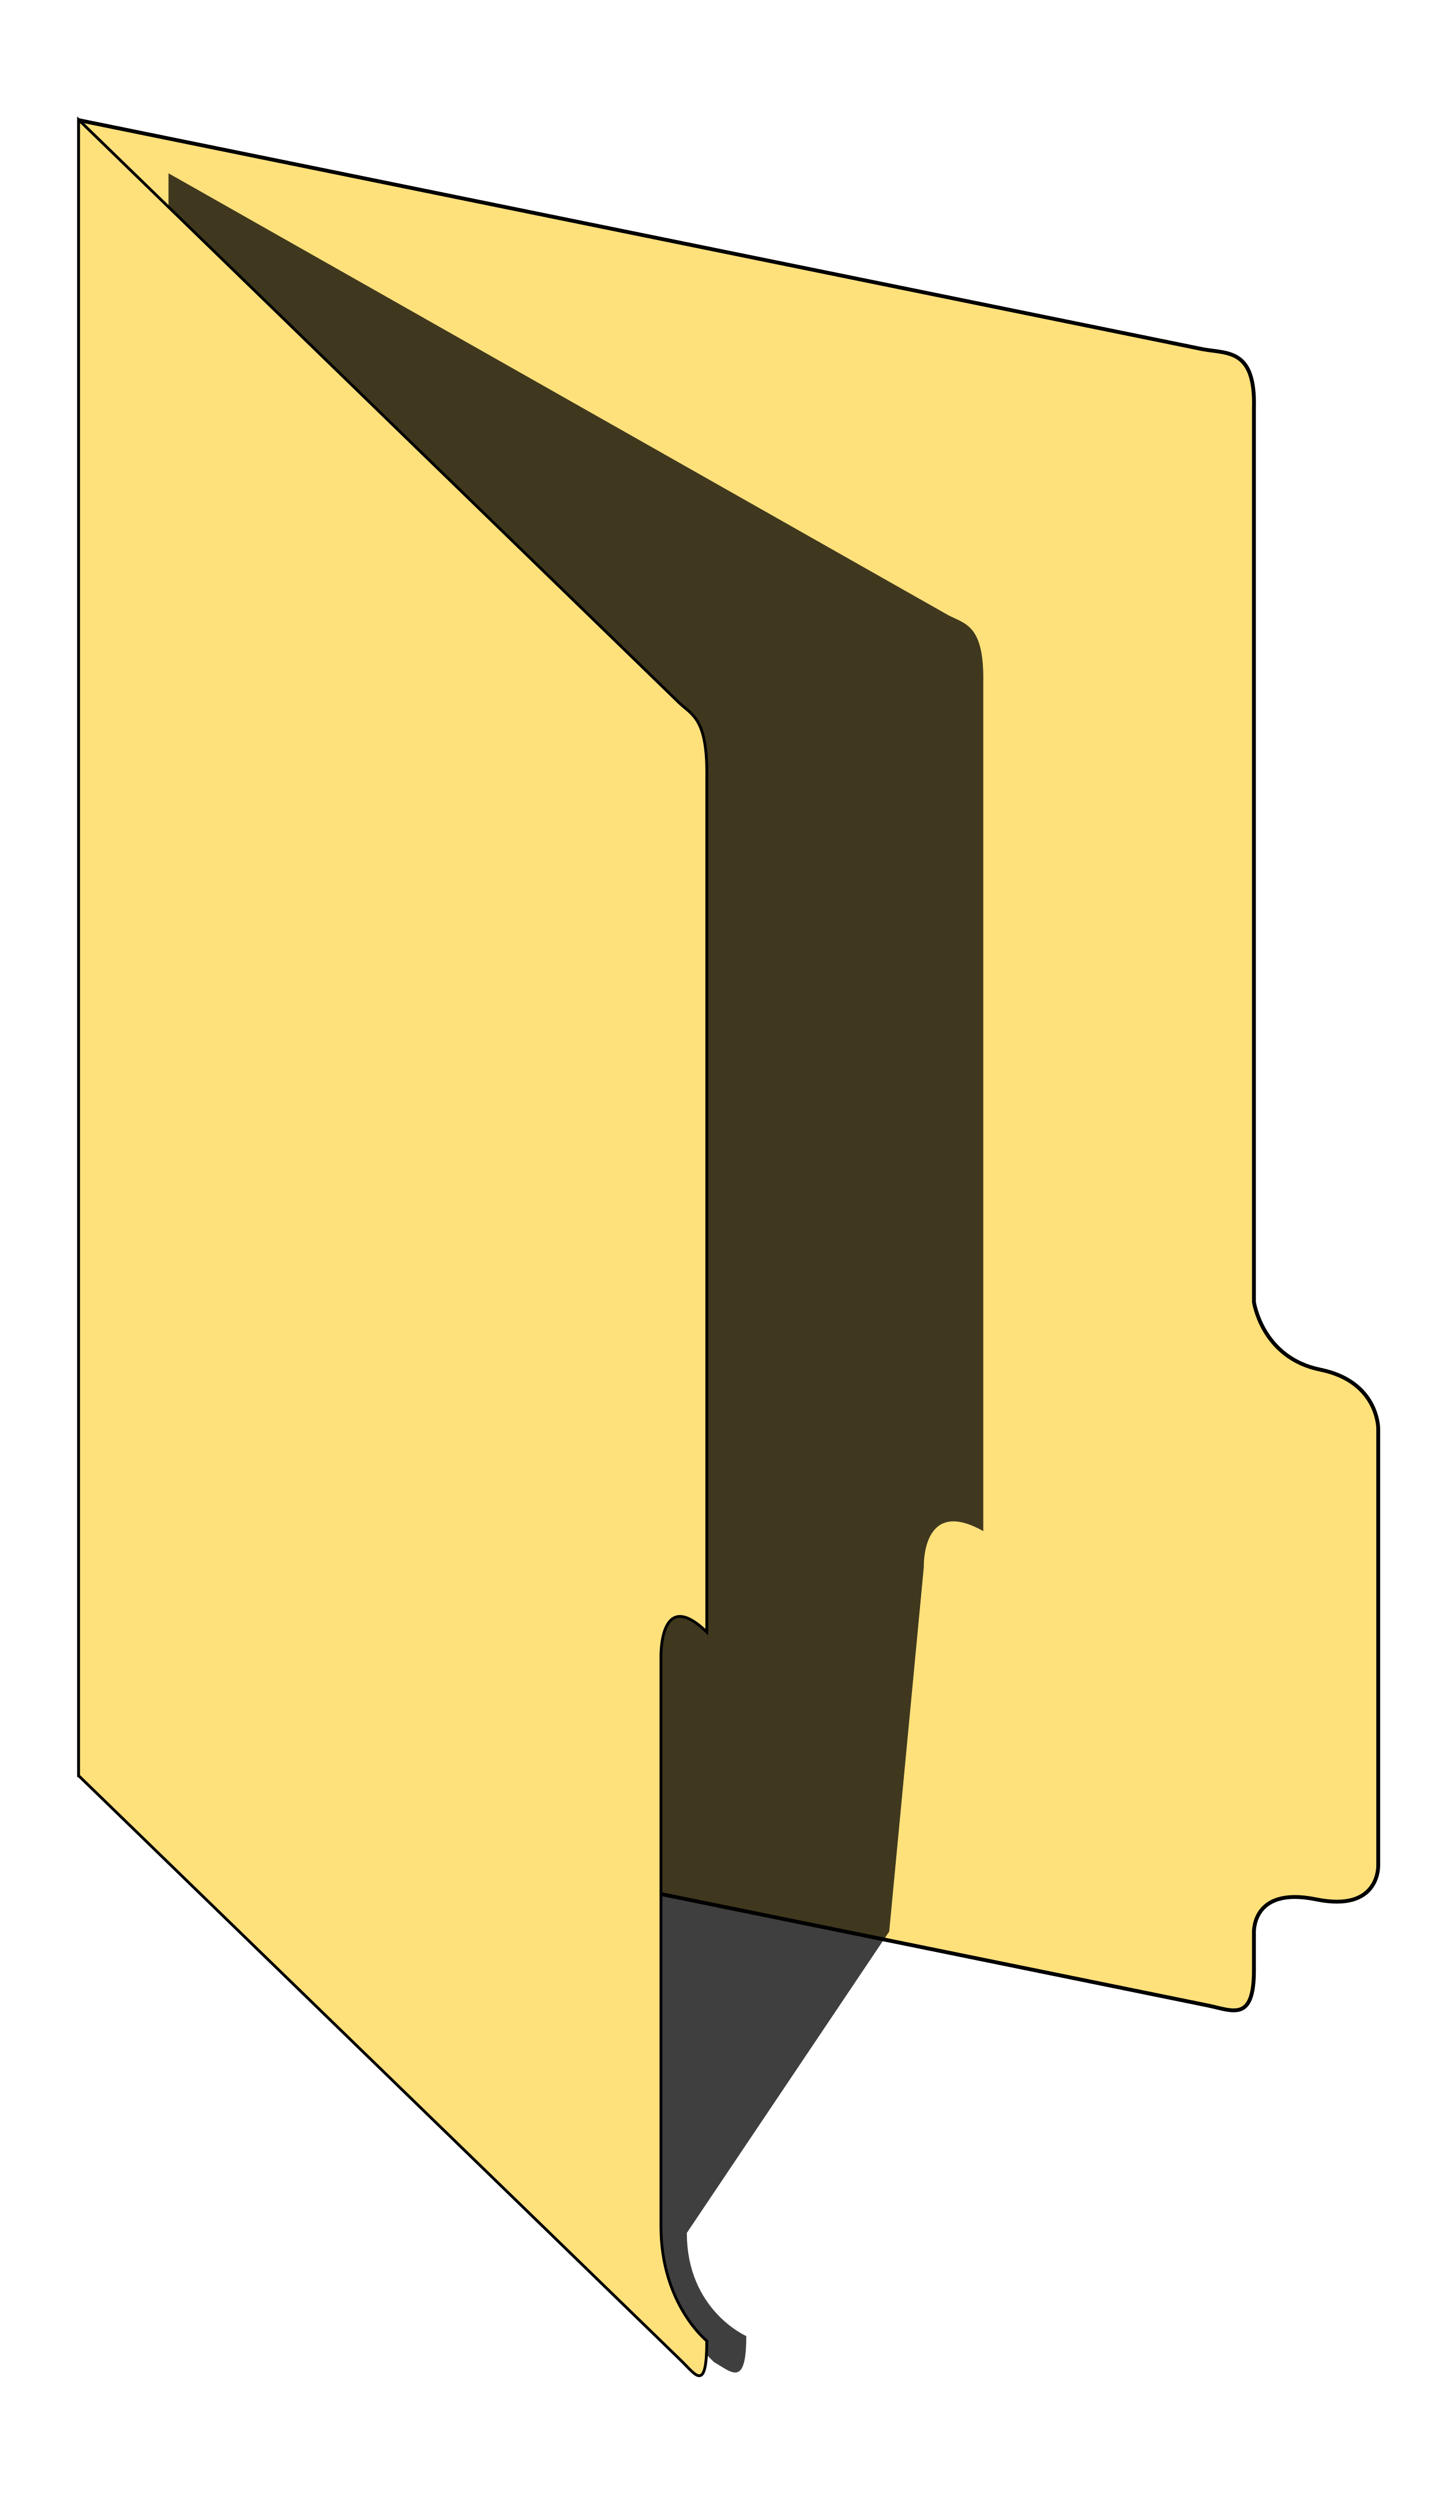
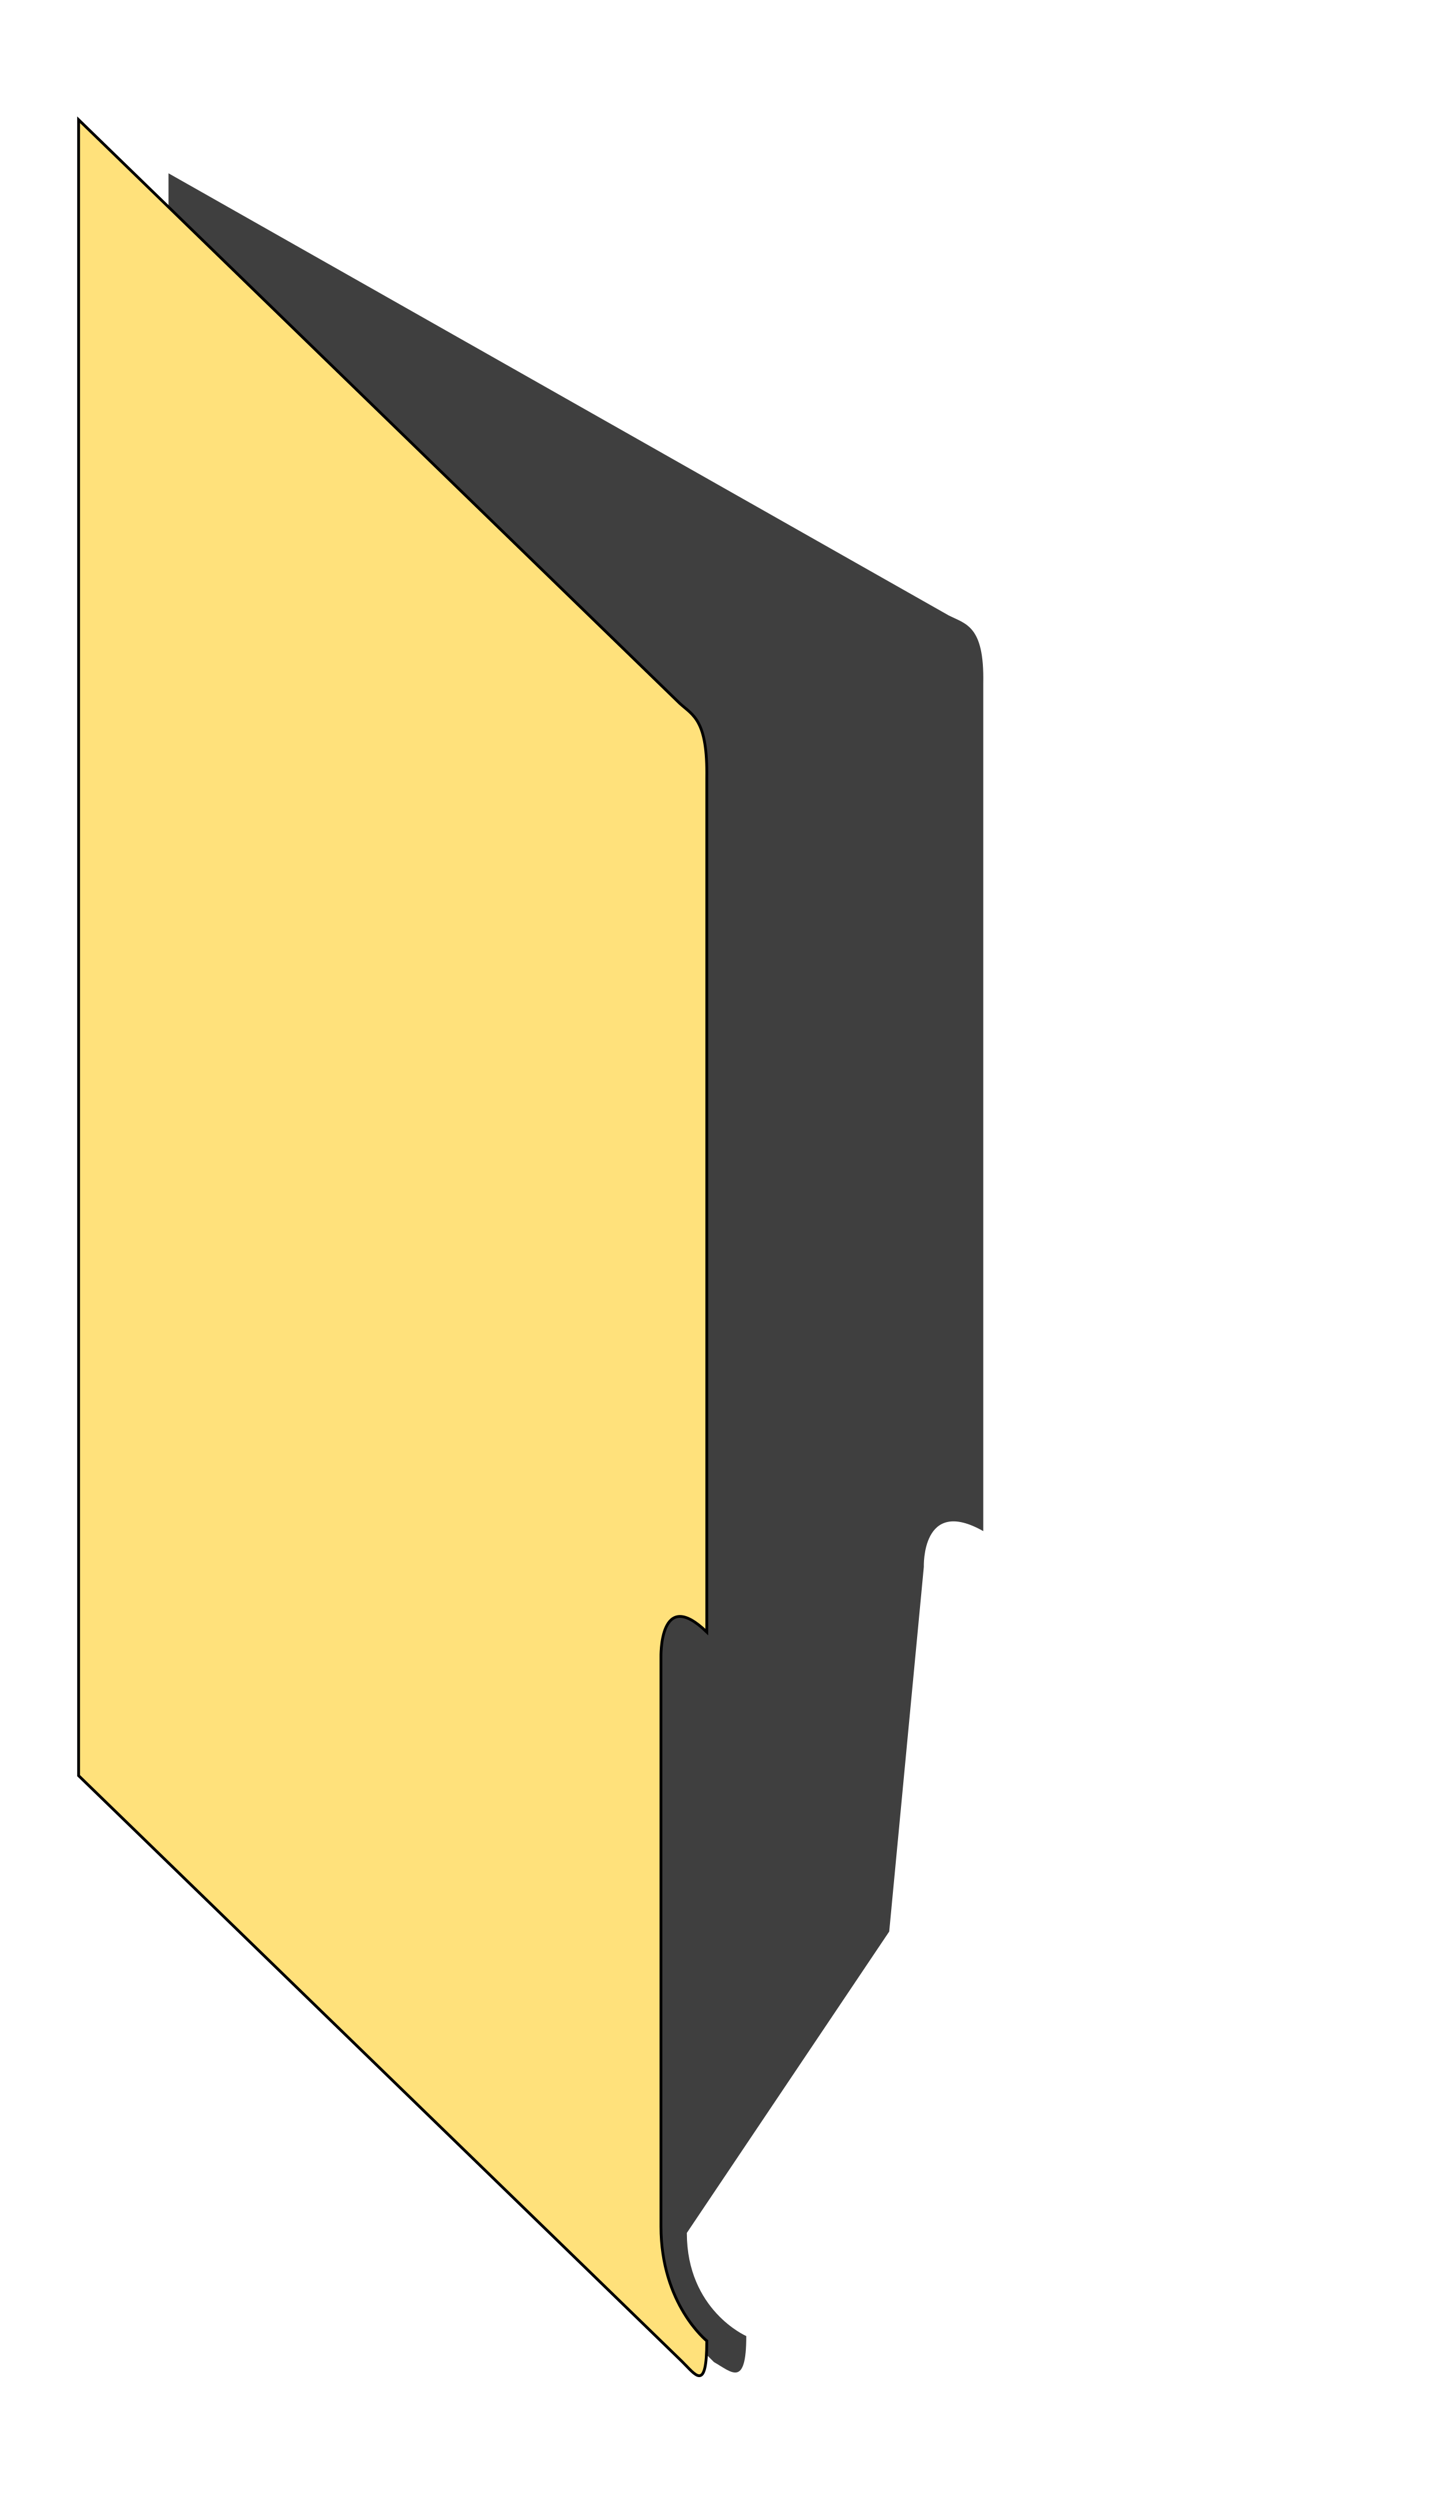
<svg xmlns="http://www.w3.org/2000/svg" xmlns:ns1="http://sodipodi.sourceforge.net/DTD/sodipodi-0.dtd" xmlns:ns2="http://www.inkscape.org/namespaces/inkscape" width="375" height="650" id="svg3757" ns1:version="0.32" ns2:version="0.47 r22583" ns1:docname="folder.svg" ns2:output_extension="org.inkscape.output.svg.inkscape" version="1.1" ns2:export-filename="C:\Users\majincline\Pictures\openclipart\folder.png" ns2:export-xdpi="61.476925" ns2:export-ydpi="61.476925">
  <defs id="defs3759">
    <ns2:perspective ns1:type="inkscape:persp3d" ns2:vp_x="-50 : 600 : 1" ns2:vp_y="0 : 1000 : 0" ns2:vp_z="700 : 600 : 1" ns2:persp3d-origin="300 : 400 : 1" id="perspective3765" />
    <filter ns2:collect="always" id="filter4314" x="-0.166" width="1.332" y="-0.046" height="1.093" color-interpolation-filters="sRGB">
      <feGaussianBlur ns2:collect="always" stdDeviation="11.313" id="feGaussianBlur4316" />
    </filter>
  </defs>
  <ns1:namedview id="base" pagecolor="#ffffff" bordercolor="#666666" borderopacity="1.0" gridtolerance="10000" guidetolerance="10" objecttolerance="10" ns2:pageopacity="0.0" ns2:pageshadow="2" ns2:zoom="0.7" ns2:cx="252.84969" ns2:cy="377.16583" ns2:document-units="px" ns2:current-layer="layer1" showgrid="false" ns2:window-width="1049" ns2:window-height="998" ns2:window-x="0" ns2:window-y="0" ns2:window-maximized="0" />
  <g ns2:label="Layer 1" ns2:groupmode="layer" id="layer1" transform="translate(-245.205,-27.583)">
-     <path style="fill:#ffe17b;fill-opacity:1;fill-rule:evenodd;stroke:#000000;stroke-width:1px;stroke-linecap:butt;stroke-linejoin:miter;stroke-opacity:1" d="M 558.166,118.41 265.781,58.846 l 0,430.325 293.396,59.769 c 6.585,1.342 12.122,4.503 12.122,-9.147 l 0,-9.387 c 0,0 -0.984,-12.522 16.162,-9.029 16.82,3.461 16.162,-9.029 16.162,-9.029 l 5e-5,-113.288 c 0,0 0.146,-12.296 -15.075,-15.397 -15.209,-3.098 -17.25,-17.617 -17.25,-17.617 l 0,-232.335 c 0.432,-15.361 -6.696,-14.183 -13.132,-15.302 z" id="path3767" ns1:nodetypes="ccccccccczccc" />
    <path style="opacity:0.864;fill:#000000;fill-opacity:1;fill-rule:evenodd;stroke:none;filter:url(#filter4314)" d="M 484.777,237.076 328.435,85.333 l 0,430.503 109.365,167.773 c 3.521,3.418 6.482,8.339 6.482,-5.317 0,0 -11.92,-9.523 -11.92,-29.76 l 40.578,-69.544 6.939,-93.862 c 0,0 -0.503,-18.679 11.92,-6.621 l 0,-221.982 c 0.231,-15.231 -3.581,-16.299 -7.022,-19.447 z" id="path4280" ns1:nodetypes="ccccccccccc" transform="matrix(1.297,-0.229,0,0.993,-136.953,63.112)" />
    <path style="fill:#ffe17b;fill-opacity:1;fill-rule:evenodd;stroke:#000000;stroke-width:0.731px;stroke-linecap:butt;stroke-linejoin:miter;stroke-opacity:1" d="M 421.988,210.456 265.646,58.712 l 0,430.503 156.882,152.268 c 3.521,3.418 6.482,8.339 6.482,-5.317 0,0 -11.92,-9.523 -11.92,-29.76 l 0,-147.9 c 0,0 -0.503,-18.679 11.92,-6.621 l 0,-221.982 c 0.231,-15.231 -3.581,-16.299 -7.022,-19.447 z" id="path3769" ns1:nodetypes="cccccccccc" />
  </g>
</svg>